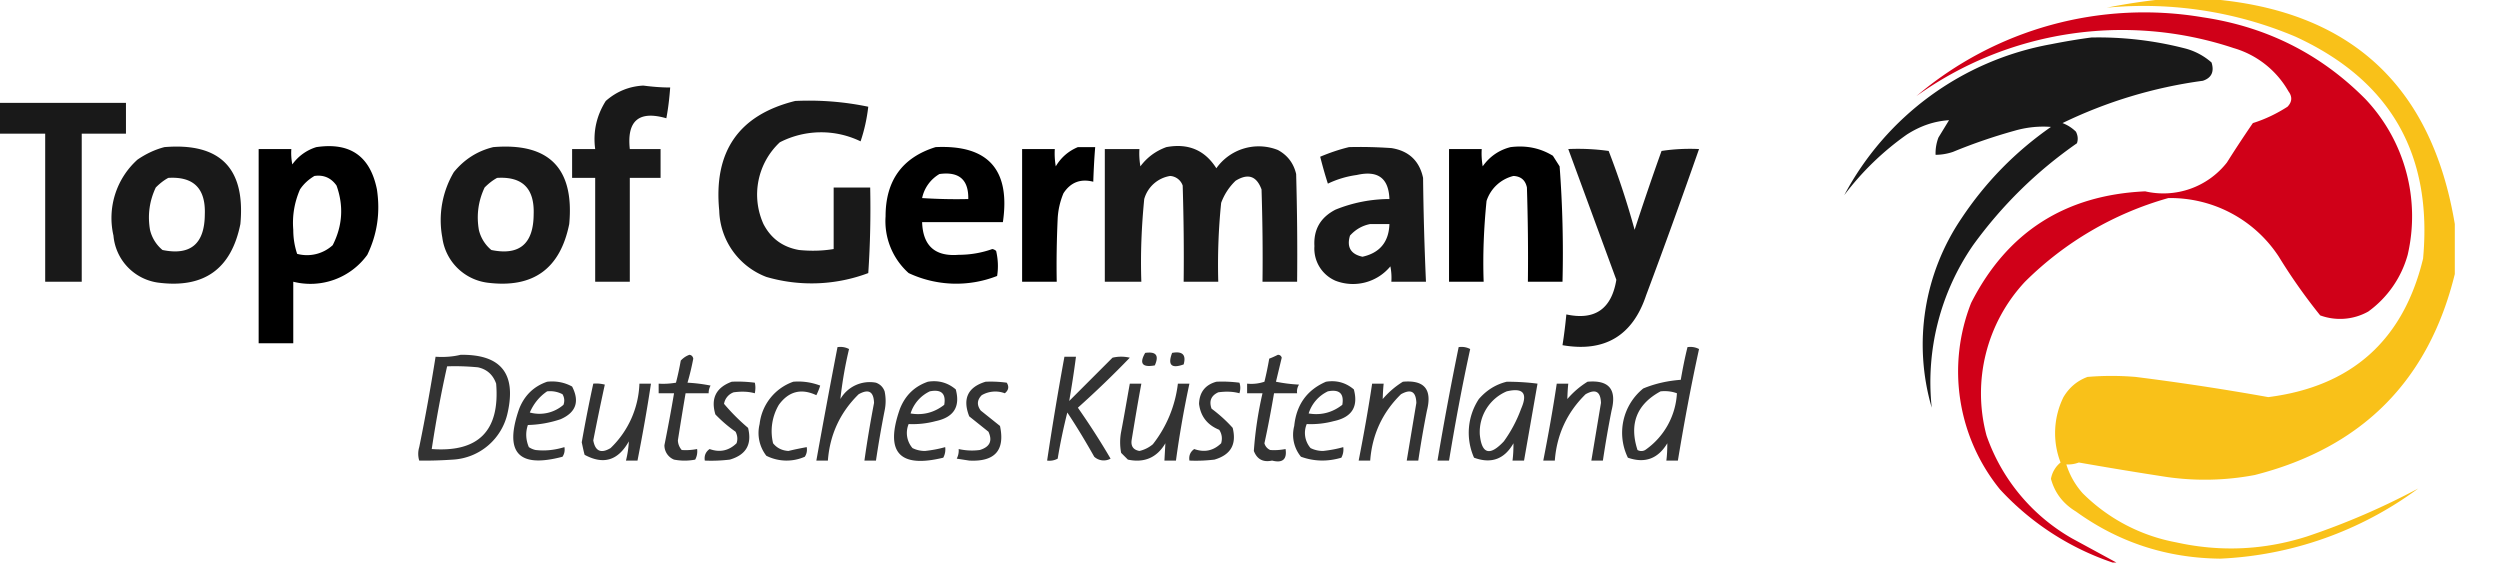
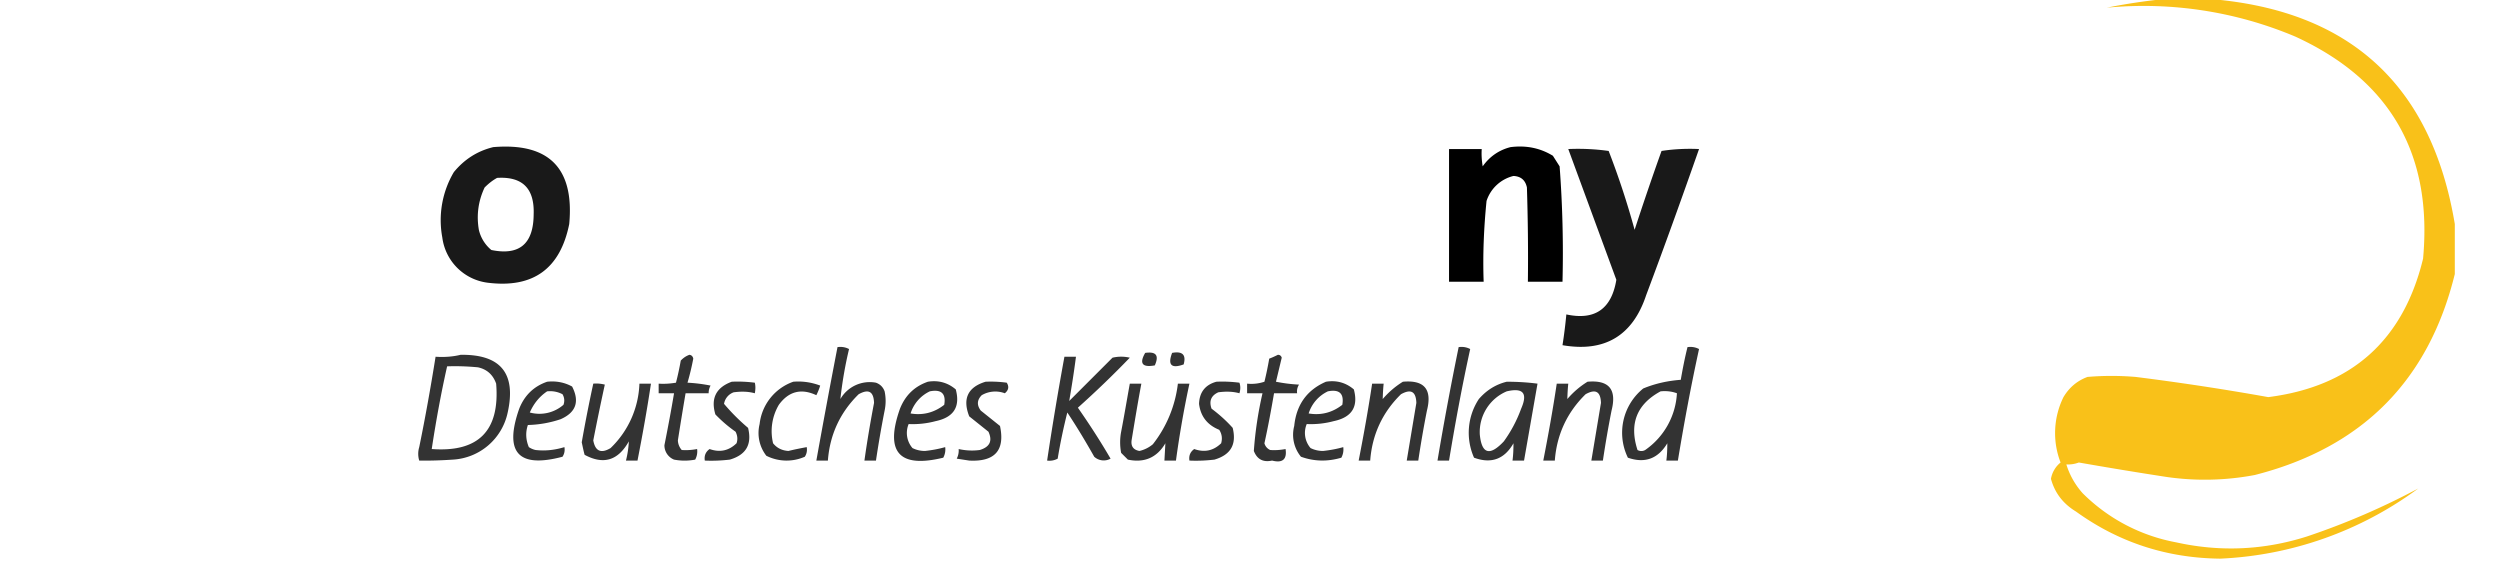
<svg xmlns="http://www.w3.org/2000/svg" xml:space="preserve" fill-rule="evenodd" clip-rule="evenodd" image-rendering="optimizeQuality" shape-rendering="geometricPrecision" text-rendering="geometricPrecision" viewBox="0 0 1300 300">
  <path fill="#f9bb00" d="M1125.5-.5h24c72.7 6 115 45 127 117v26c-13.6 55.5-48.3 90.3-104 104.5a139.1 139.1 0 0 1-46 1 2154 2154 0 0 1-45.5-7.5 16 16 0 0 1-6.5 1 40.3 40.3 0 0 0 8.5 15 92.7 92.7 0 0 0 48.5 25.5c23 5.1 45.6 4.1 68-3a376.2 376.2 0 0 0 58-25 187.3 187.3 0 0 1-103 36.5c-27.7-.3-52.7-8.4-75-24.5-6.6-4-11-9.6-13-17a14 14 0 0 1 5-8.5 42.4 42.4 0 0 1 1.5-34c3-5 7.1-8.5 12.5-10.5a149 149 0 0 1 25 0 1335 1335 0 0 1 69 10.5c43.3-5.5 70.2-29.5 80.5-72 5-54.3-17-92.8-66.5-115.5a202.8 202.8 0 0 0-98-15c10-2 20-3.5 30-4.5Z" opacity=".9" />
-   <path fill="#d00018" d="M1100.5 292.5h-2a141 141 0 0 1-58.5-38 97.2 97.2 0 0 1-15-97c18.7-36.8 48.9-56.1 90.5-58a42 42 0 0 0 42.5-15 605 605 0 0 1 13.5-20.5c6.4-2 12.4-4.9 18-8.5 2.4-2.5 2.6-5.2.5-8a48.3 48.3 0 0 0-28.5-22.5 183.6 183.6 0 0 0-165 25 183 183 0 0 1 149-41c33 4.9 61.2 19 84.5 42.5a88.7 88.7 0 0 1 22 81 54.3 54.3 0 0 1-20.5 29.5 30 30 0 0 1-25 2c-7.8-9.7-15-19.9-21.5-30.5a67.3 67.3 0 0 0-57.5-30.5 171.8 171.8 0 0 0-74.5 43.5 85 85 0 0 0-20 80 99 99 0 0 0 44.5 53.5l23 12.5Z" />
-   <path d="M1087.5 19.5a180 180 0 0 1 48 5.5 33.6 33.6 0 0 1 14.5 7.5c1.5 4.8 0 8-4.5 9.5a240.8 240.8 0 0 0-73 22c2.6 1 5 2.5 7 4.5 1 2 1.2 4 .5 6-21 14.6-39 32.3-54 53a125.4 125.4 0 0 0-21.5 84.5 117 117 0 0 1 15.5-98.5c12.5-18.8 28-34.6 46.5-47.5-6.4-.5-12.8.2-19 2a281 281 0 0 0-32 11c-3 1-6 1.5-9 1.5a23 23 0 0 1 1.5-9l5.5-9c-7.8.5-15 3-22 7.5a145.7 145.7 0 0 0-32.5 31.5A152.4 152.4 0 0 1 1066.5 23c7.1-1.4 14.1-2.6 21-3.5Zm-753 25c4.6.6 9.3 1 14 1-.4 5.4-1 10.7-2 16-14.2-4.1-20.6 1.2-19 16h16v15h-16v54h-18v-54h-12v-15h12c-1.2-9 .7-17.4 5.5-25 5.7-5 12.2-7.6 19.5-8Zm79 8c12.8-.6 25.5.4 38 3-.7 6.1-2 12.1-4 18a47 47 0 0 0-42 .5 37.2 37.2 0 0 0-8.5 42.5c3.9 7.5 10 12 18.5 13.5 6 .6 12 .5 18-.5v-32h19c.3 15 0 29.7-1 44.5a83.8 83.8 0 0 1-53 2 38 38 0 0 1-24.5-34.5c-3-30.7 10.1-49.7 39.5-57Zm-414 1h66v16h-23v77h-19v-77h-24v-16Zm86 23c29-2.4 42.2 11 39.5 40-4.7 23.3-18.8 33.5-42.5 30.5A27 27 0 0 1 59 122.5 40.8 40.8 0 0 1 71.5 83c4.4-3 9-5.2 14-6.5Zm2 16c13.2-.8 19.5 5.5 19 19-.1 15.3-7.4 21.5-22 18.5a19.3 19.3 0 0 1-6.5-10.5c-1.3-7.7-.3-15 3-22 2-2 4.1-3.7 6.5-5Z" opacity=".9" />
-   <path d="M164.5 76.5c17.6-2.6 28 4.7 31.5 22 1.8 12 .2 23.2-5 34a36.5 36.5 0 0 1-38.5 14v32h-18v-101h17c-.2 2.7 0 5.4.5 8a24 24 0 0 1 12.5-9Zm-1 15c4.8-.7 8.7 1 11.5 5 3.8 10.6 3.1 21-2 31a19.8 19.8 0 0 1-18.5 4.5c-1.3-4-2-8-2-12.5-.6-7.3.6-14.3 3.5-21 2-3 4.5-5.2 7.5-7Z" />
  <path d="M256.5 76.5c29-2.4 42.2 11 39.5 40-4.7 23.3-18.8 33.5-42.5 30.5a27.2 27.2 0 0 1-23.5-23.5 49.1 49.1 0 0 1 6-34c5.5-6.7 12.3-11 20.5-13Zm2 16c13.2-.8 19.5 5.5 19 19-.1 15.3-7.4 21.5-22 18.5a19.3 19.3 0 0 1-6.5-10.5c-1.3-7.7-.3-15 3-22 2-2 4.1-3.7 6.5-5Z" opacity=".9" />
-   <path d="M486.5 76.5c27.3-1.3 39 11.7 35 39h-42c.4 12.3 6.7 18 19 17 6 0 11.9-1 17.5-3a4 4 0 0 1 2 1c1 4.4 1.2 8.7.5 13a58.2 58.2 0 0 1-46-1.5 36.2 36.2 0 0 1-12-29.5c0-18.6 8.7-30.6 26-36Zm2 14c10.2-1.4 15.2 2.9 15 13-8 .2-16 0-24-.5a19 19 0 0 1 9-12.5Zm72-14h9c-.5 6-.8 12-1 18-6.6-1.7-11.8.3-15.5 6a39.5 39.5 0 0 0-3 13c-.5 11-.7 22-.5 33h-18v-69h17c-.2 3 0 6 .5 9 2.8-4.7 6.7-8 11.5-10Z" />
-   <path d="M606.5 76.5c11.3-2.1 20 1.5 26 11a27 27 0 0 1 32-9.5c5 2.7 8.2 6.9 9.5 12.5.5 18.7.7 37.3.5 56h-18c.2-16 0-32-.5-48-2.6-7-7-8.5-13.5-4.5a30.4 30.4 0 0 0-7.5 11.5 317 317 0 0 0-1.5 41h-18c.2-16.7 0-33.3-.5-50a7.4 7.4 0 0 0-6.5-5 16.7 16.7 0 0 0-13.5 12c-1.4 14.3-2 28.6-1.5 43h-19v-69h18c-.2 3 0 6 .5 9 3.5-4.7 8-8 13.5-10Zm95 0c7.3-.2 14.7 0 22 .5 9 1.4 14.6 6.6 16.5 15.5.2 18 .7 36 1.5 54h-18c.2-2.7 0-5.4-.5-8a25.2 25.2 0 0 1-28.5 7.5 18.2 18.2 0 0 1-11-18c-.5-8.7 3.2-15 11-19a75 75 0 0 1 28-5.5c-.4-11-6.1-15-17-12.5a50 50 0 0 0-15 4.5c-1.5-4.6-2.8-9.3-4-14 5-2.1 10-3.8 15-5Zm11 40h10c-.3 9.3-5 15-14 17-6.1-1.3-8.3-5-6.5-11 2.9-3.2 6.4-5.2 10.5-6Z" opacity=".9" />
  <path d="M785.5 76.5c8-1 15.3.4 22 4.5l3.5 5.5c1.5 20 2 40 1.5 60h-18c.2-16.3 0-32.7-.5-49-.8-3.8-3.1-5.8-7-6a19.6 19.6 0 0 0-14 13c-1.4 14-2 28-1.5 42h-18v-69h17c-.2 3 0 6 .5 9 3.6-5.1 8.5-8.5 14.5-10Z" />
  <path d="M815.5 77.5c7-.3 14 0 21 1 5.2 13.4 9.7 27.1 13.5 41a1523 1523 0 0 1 14-41c6.4-1 13-1.3 19.5-1-8.9 25.4-18 50.7-27.5 76-7 21.1-21.6 29.8-43.5 26a262 262 0 0 0 2-16c14.8 3.2 23.5-2.8 26-18l-25-68Z" opacity=".9" />
  <path d="M435.5 180.5c2.1-.3 4.1 0 6 1a211 211 0 0 0-4.5 26 17.6 17.6 0 0 1 18.5-8.5c2.2.8 3.7 2.3 4.5 4.5a24 24 0 0 1 0 10c-1.7 8.6-3.2 17.3-4.5 26h-6c1.4-10 3.1-20 5-30-.2-5.9-2.8-7.4-8-4.5-9.6 9.4-15 21-16 34.5h-6a4586 4586 0 0 1 11-59Zm323 0c2.1-.3 4.1 0 6 1-4.2 19.2-7.8 38.6-11 58h-6c3.3-19.7 7-39.4 11-59Zm119 0c2.1-.3 4.1 0 6 1-4.2 19.2-7.8 38.6-11 58h-6c.4-3 .5-6 .5-9-4.8 8-11.6 10.6-20.5 7.5a29.6 29.6 0 0 1 8-36c6.3-2.6 12.8-4 19.5-4.5 1-5.8 2.1-11.4 3.5-17Zm-14 23c3-.3 5.8 0 8.5 1a38.4 38.4 0 0 1-16.5 29.5 4 4 0 0 1-4 0c-4.4-13.6-.4-23.8 12-30.5Zm-268-20c5.7-.8 7.3 1.3 5 6.5-6.5 1.2-8.2-1-5-6.5Zm14 0c5.4-1 7.4 1 6 6-6.4 2.3-8.4.3-6-6Zm-370 1c20.9-.3 29 9.7 24.5 30a30.9 30.9 0 0 1-28.5 24.5c-6 .4-11.9.6-17.5.5a12 12 0 0 1 0-7c3.2-15.6 6-31.3 8.5-47 4.5.3 8.9 0 13-1Zm-7 6c5.3-.2 10.7 0 16 .5 4.7 1 7.9 3.9 9.5 8.5 2 24.5-9.2 35.8-33.5 34 2.2-14.5 4.8-28.8 8-43Zm126-6c1 .1 1.8.8 2 2-.8 4.2-1.8 8.4-3 12.5 4 .2 8 .7 12 1.5a8 8 0 0 0-1 4h-12a1880 1880 0 0 0-4 24.5 8 8 0 0 0 2 5c2.7.2 5.3 0 8-.5a9 9 0 0 1-1 5.5 29 29 0 0 1-11 0 8 8 0 0 1-5-7.5c1.8-9 3.5-18 5-27h-8v-5c3 .2 6 0 9-.5 1-3.8 1.8-7.6 2.5-11.5 1.3-1.4 2.8-2.4 4.5-3Zm306 0c1 0 1.7.5 2 1.5l-3 12.5c4 .8 8 1.3 12 1.5a6.5 6.5 0 0 0-1 4.5h-12c-1.5 8.7-3.1 17.4-5 26a5.3 5.3 0 0 0 3 3.5c2.7.2 5.3 0 8-.5.8 5.4-1.6 7.4-7 6-4.6 1-7.8-.6-9.5-5 .7-10 2.2-20 4.5-30h-8v-5c3 .3 6 0 9-1 1-4 1.8-8 2.5-12 1.6-.6 3.1-1.3 4.5-2Zm-111 1h6c-1 7.8-2.2 15.4-3.5 23l22.5-22.5c3-.7 6-.7 9 0a509 509 0 0 1-27 26c6 8.6 11.7 17.4 17 26.5a7.3 7.3 0 0 1-8.5-1c-4.4-7.8-9-15.5-14-23-2 8-3.7 16-5 24a9 9 0 0 1-5.5 1c2.7-18 5.7-36 9-54Zm-269 13c4.6-.5 9 .3 13 2.5 4 7.8 2 13.5-6 17a57.7 57.7 0 0 1-17 3c-1.3 3.8-1.1 7.7.5 11.5a10 10 0 0 0 3.5 1.5c5.1.6 10.1 0 15-1.5.3 1.8 0 3.5-1 5-23 6.1-30.5-2.2-22.5-25 2.8-7 7.6-11.6 14.5-14Zm0 5c2.8-.3 5.5.2 8 1.5 1 1.7 1.2 3.6.5 5.5a19 19 0 0 1-17.5 4c2-4.6 5-8.3 9-11Zm96-5c4-.2 8 0 12 .5.4 1.6.4 3.5 0 5.5-3.6-1-7.3-1-11-.5a7.7 7.7 0 0 0-5 6c3.8 4.5 8 8.7 12.5 12.5 2.1 8.6-1 14-9.5 16.5-4.3.5-8.7.7-13 .5-.4-2.6.5-4.6 2.5-6 5.3 1.9 10 .9 14-3 .7-2 .5-4-.5-6a70.8 70.8 0 0 1-10.5-9c-2.5-8.4.4-14 8.5-17Zm32 0c4.8-.4 9.5.3 14 2-.5 1.7-1.2 3.4-2 5-7.9-3.7-14.4-2-19.5 5a27 27 0 0 0-3 20c2 2.5 4.7 3.8 8 4 3.2-.8 6.3-1.4 9.5-2 .3 1.8 0 3.5-1 5a23.4 23.4 0 0 1-20-.5 19.3 19.3 0 0 1-3.5-16.5 26.4 26.4 0 0 1 17.5-22Zm70 0c5.5-.9 10.4.5 14.5 4 2.4 9-1 14.5-10.5 16.5a45.6 45.6 0 0 1-14 1.5 12 12 0 0 0 2 12.5c2 1 4.2 1.5 6.5 1.5 3.6-.4 7-1 10.5-2a9 9 0 0 1-1 5.5c-23 5.6-30.5-2.9-22.5-25.5 2.8-7 7.6-11.6 14.5-14Zm1 5c6-1.2 8.5 1.2 7.5 7-5.1 4-11 5.6-17.5 4.5a19 19 0 0 1 10-11.5Zm29-5a61 61 0 0 1 11 .5c1.3 2 1 3.9-1 5.5a14 14 0 0 0-12 1c-2.5 2.5-2.6 5.2-.5 8l10 8c2.7 12.7-2.7 18.7-16 18l-6.5-1a9.1 9.1 0 0 0 1-5c3.6.8 7.3 1 11 .5 5.2-1.6 6.7-4.7 4.5-9.5l-10-8c-3.6-9.2-.7-15.2 8.5-18Zm120 0c4-.2 8 0 12 .5.6 1.7.6 3.5 0 5.5-3.6-1-7.3-1-11-.5-3.7 1.7-4.9 4.5-3.5 8.5 4 3 7.7 6.3 11 10 2.1 8.6-1 14-9.5 16.5-4.3.5-8.7.7-13 .5-.4-2.6.5-4.6 2.5-6 5.3 1.9 10 .9 14-3 .7-2.5.4-4.8-1-7-6.2-2.5-9.7-7-10.5-13.5.2-6 3.2-9.9 9-11.5Zm57 0c5.5-.9 10.4.5 14.5 4 2.4 9-1 14.5-10.5 16.5a45.6 45.6 0 0 1-14 1.5 12 12 0 0 0 2 12.5c2 1 4.2 1.5 6.5 1.5 3.6-.4 7-1 10.5-2a9 9 0 0 1-1 5.5c-7.1 2.1-14.1 2-21-.5a18 18 0 0 1-3.5-16c1.1-11 6.6-18.7 16.5-23Zm1 5c6-1.2 8.5 1.2 7.5 7-5.1 4-11 5.6-17.5 4.5a19 19 0 0 1 10-11.5Zm39-5c11.2-1 15.3 4 12.5 15-1.7 8.6-3.2 17.3-4.5 26h-6l5-30c-.2-5.9-2.8-7.4-8-4.5-9.6 9.4-15 21-16 34.5h-6c2.6-13.3 5-26.6 7-40h6c-.3 2.7-.4 5.4-.5 8 3.1-3.6 6.6-6.6 10.5-9Zm54 0c5.4 0 10.7.3 16 1l-7 40h-6c.4-3 .5-6 .5-9-4.7 8.3-11.6 10.8-20.5 7.5a31.9 31.9 0 0 1 2.5-30.5c4-4.6 8.8-7.6 14.5-9Zm0 5c8.6-2 11 1 7.5 9a69.2 69.2 0 0 1-9 17c-7.3 7.8-11.5 6.6-12.5-3.5a23 23 0 0 1 14-22.5Zm42-5c11.2-1 15.3 4 12.5 15-1.7 8.6-3.2 17.3-4.5 26h-6l5-30c-.2-5.9-2.8-7.4-8-4.5-9.6 9.4-15 21-16 34.5h-6c2.6-13.3 5-26.6 7-40h6c-.3 2.7-.4 5.4-.5 8 3.1-3.6 6.6-6.6 10.5-9Zm-517 1c2-.2 4 0 6 .5-2.1 9.6-4.1 19.3-6 29 1 5.6 4 7 9 4a48.8 48.8 0 0 0 15-33.5h6c-2 13.4-4.4 26.7-7 40h-6a51 51 0 0 0 1.5-10c-5.6 10-13.2 12.3-23 7-.6-2.1-1-4.3-1.5-6.5 1.8-10.2 3.8-20.4 6-30.5Zm279 0h6c-1.8 9.6-3.4 19.3-5 29-.6 3.4.7 5.4 4 6 2.6-.6 5-1.8 7-3.5a63 63 0 0 0 13-31.5h6a525.5 525.5 0 0 0-7 40h-6l.5-9c-4.4 7.5-11 10.3-19.5 8.5l-3.5-3.5a29 29 0 0 1 0-11c1.6-8.3 3-16.7 4.5-25Z" opacity=".8" />
</svg>